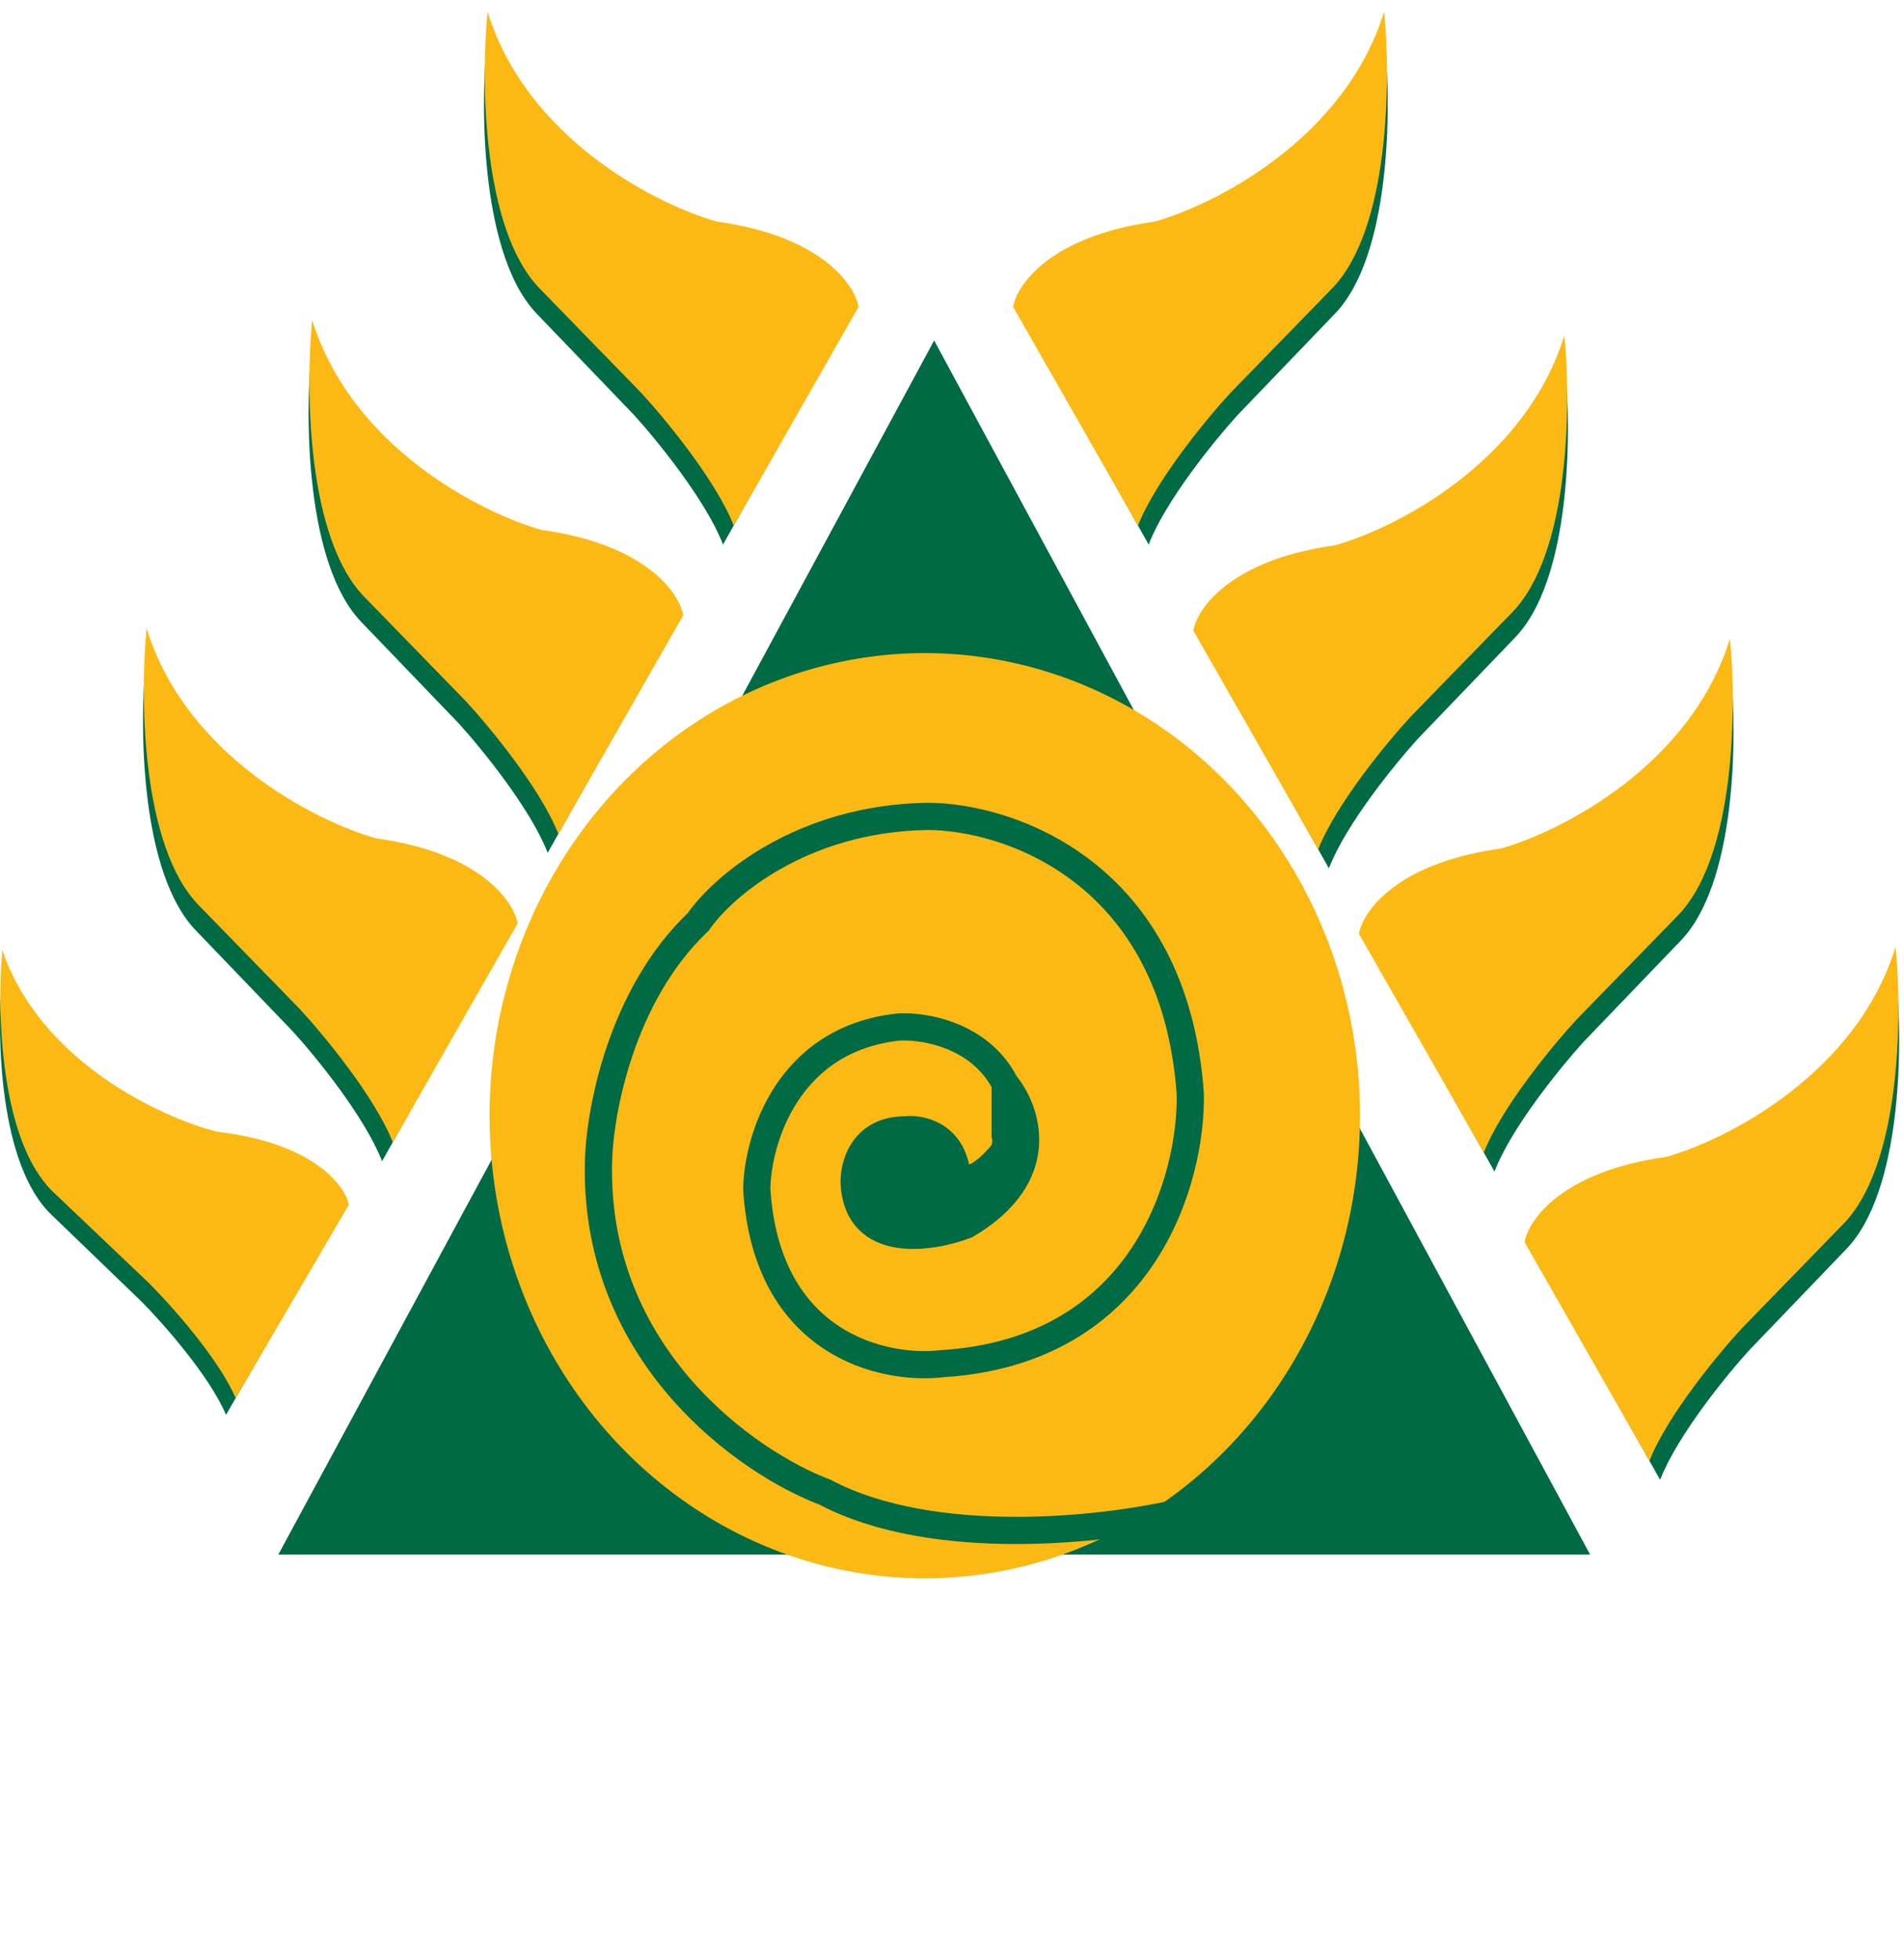
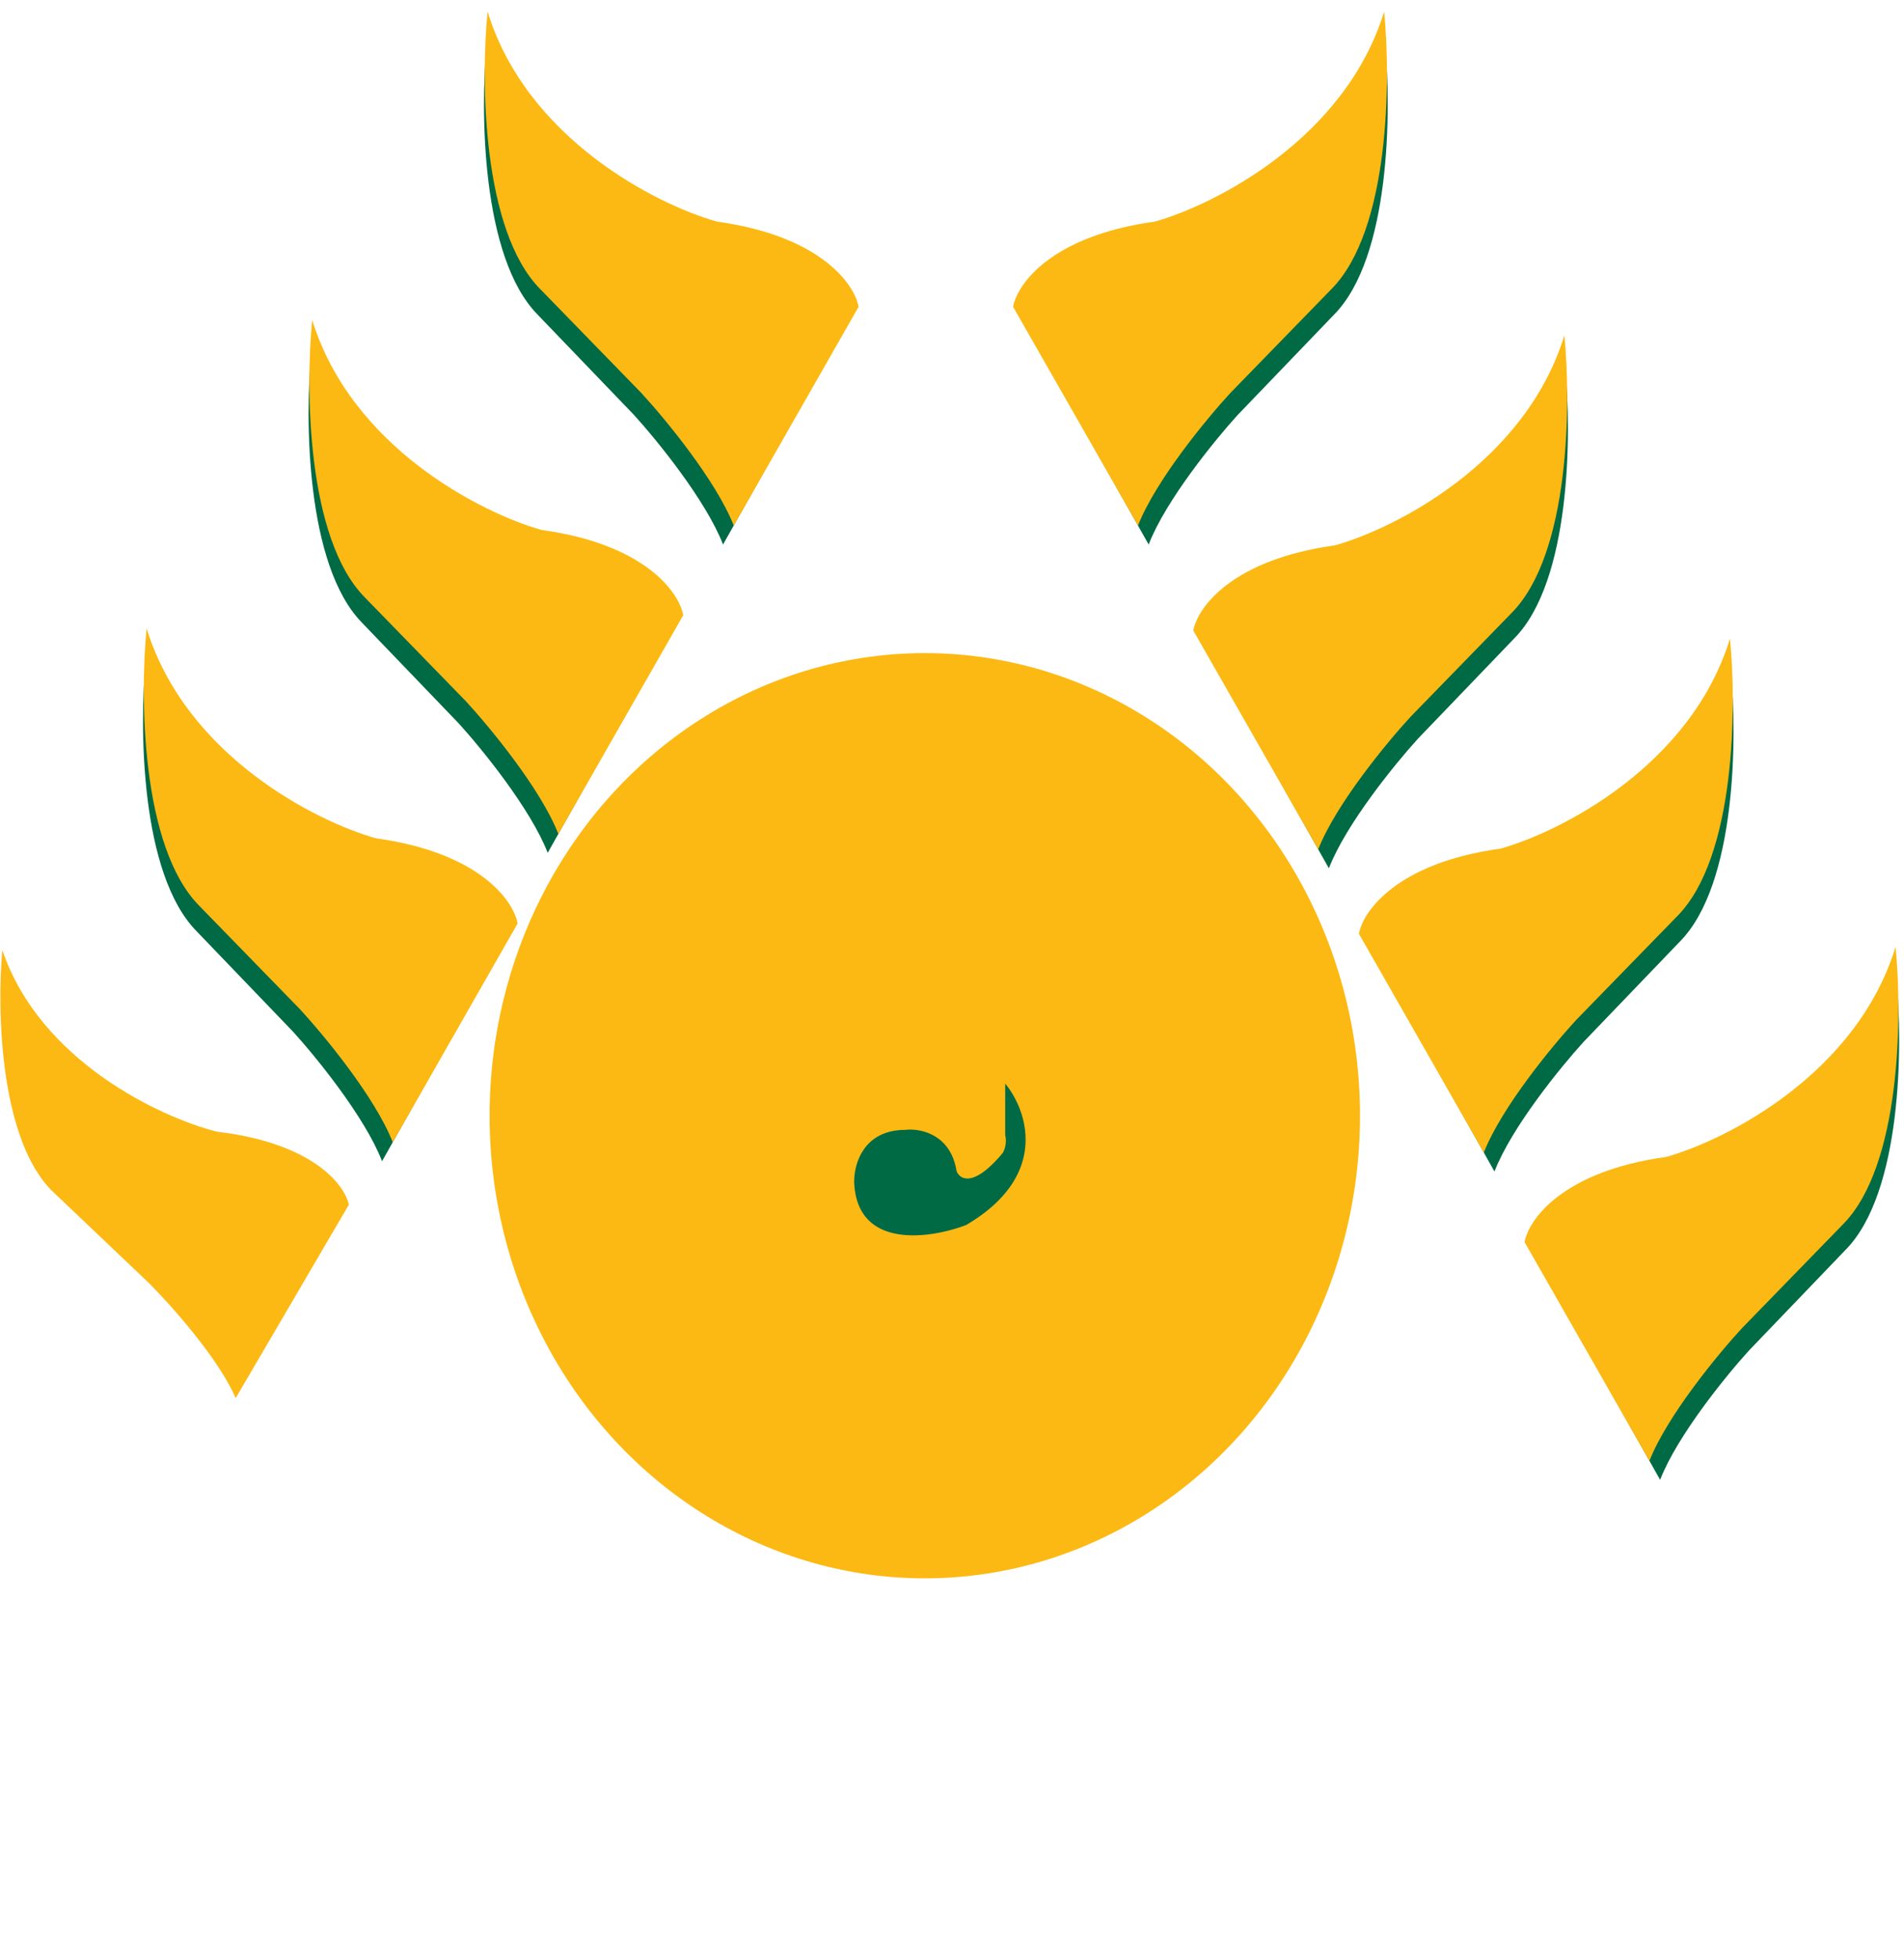
<svg xmlns="http://www.w3.org/2000/svg" width="35" height="36" fill="none">
-   <path fill="#006A44" d="M17.172 6.256 29.23 28.564H5.116L17.172 6.256z" />
  <ellipse cx="17" cy="20.5" fill="#FCB913" rx="8" ry="8.5" />
  <path fill="#006A44" d="M17.762 22.507c1.54-.907 1.119-2.11.716-2.597v.944a.465.465 0 0 1-.045.33c-.537.643-.79.489-.85.331-.108-.68-.672-.787-.94-.755-.789 0-.956.66-.94.991.07 1.209 1.402 1.008 2.059.756z" />
-   <path stroke="#006A44" stroke-width=".5" d="M21.657 27.794c-1.329.315-4.486.68-6.492-.377-1.418-.535-4.235-2.493-4.164-6.043.015-.913.403-3.079 1.836-4.438.433-.63 1.88-1.898 4.208-1.936 1.492 0 4.549 1.02 4.835 5.099.03 1.558-.841 4.73-4.566 4.957-1.06.126-3.224-.34-3.403-3.21.015-.897.556-2.748 2.597-2.975.463-.031 1.504.133 1.97 1.04m0 0c.403.487.824 1.69-.716 2.596-.657.252-1.988.453-2.06-.756-.015-.33.152-.991.94-.991.269-.032.833.075.94.755.06.158.314.312.851-.33.03-.047.08-.18.045-.33v-.945z" />
  <path fill="#006A44" d="m28.311 23.274 2.206 3.916c.314-.812 1.221-1.924 1.636-2.379l1.778-1.852c1.03-1.052 1.05-3.75.93-4.968-.692 2.28-2.988 3.456-4.049 3.758-1.832.255-2.43 1.123-2.5 1.525zm-3.044-5.666 2.205 3.917c.314-.813 1.222-1.925 1.636-2.38l1.778-1.851c1.031-1.053 1.05-3.75.931-4.968-.693 2.28-2.988 3.455-4.05 3.758-1.831.255-2.43 1.122-2.5 1.524zm-3.044-5.571 2.205 3.917c.314-.813 1.222-1.925 1.636-2.38l1.778-1.851c1.031-1.053 1.05-3.75.931-4.968-.693 2.28-2.988 3.455-4.05 3.758-1.832.255-2.43 1.122-2.5 1.524zM18.91 6.088l2.205 3.917c.314-.813 1.222-1.925 1.636-2.38l1.778-1.85c1.031-1.054 1.05-3.752.931-4.969-.693 2.28-2.988 3.455-4.05 3.758-1.832.255-2.43 1.122-2.5 1.524zm-3.413 0-2.206 3.917c-.314-.813-1.222-1.925-1.636-2.38l-1.778-1.85c-1.03-1.054-1.05-3.752-.93-4.969.692 2.28 2.987 3.455 4.049 3.758 1.832.255 2.43 1.122 2.5 1.524zm-3.224 5.666-2.205 3.916c-.314-.812-1.222-1.924-1.636-2.379L6.653 11.44c-1.031-1.053-1.05-3.751-.931-4.969.693 2.28 2.988 3.456 4.05 3.758 1.832.255 2.43 1.123 2.5 1.525zM9.229 17.42l-2.206 3.916c-.314-.813-1.221-1.925-1.636-2.38l-1.777-1.85c-1.032-1.053-1.05-3.75-.932-4.968.693 2.28 2.989 3.455 4.05 3.758 1.832.255 2.43 1.122 2.5 1.524z" />
  <path fill="#FCB913" d="m28.025 22.822 2.295 4.02c.328-.834 1.273-1.976 1.705-2.442l1.85-1.901c1.074-1.081 1.095-3.85.97-5.1-.721 2.34-3.111 3.547-4.216 3.858-1.908.262-2.53 1.153-2.604 1.565zm-3.045-5.665 2.296 4.02c.327-.834 1.272-1.976 1.704-2.443l1.851-1.9c1.074-1.082 1.094-3.851.97-5.1-.721 2.34-3.111 3.547-4.216 3.858-1.908.262-2.531 1.152-2.605 1.565zm-3.044-5.571 2.296 4.02c.327-.834 1.272-1.976 1.704-2.443l1.85-1.9c1.075-1.082 1.095-3.851.971-5.1-.722 2.34-3.112 3.547-4.216 3.857-1.908.263-2.532 1.153-2.605 1.566zm-3.313-5.949 2.296 4.02c.327-.834 1.272-1.976 1.704-2.443l1.85-1.9c1.075-1.081 1.095-3.85.971-5.1-.722 2.34-3.112 3.547-4.216 3.858-1.908.262-2.531 1.152-2.605 1.565zm-2.84 0-2.295 4.02c-.328-.834-1.273-1.976-1.705-2.443l-1.85-1.9c-1.074-1.081-1.095-3.85-.97-5.1.72 2.34 3.11 3.547 4.216 3.858 1.907.262 2.53 1.152 2.604 1.565zm-3.223 5.666-2.296 4.02c-.327-.835-1.272-1.976-1.704-2.443l-1.851-1.901c-1.074-1.081-1.094-3.85-.97-5.1.722 2.34 3.111 3.547 4.216 3.858 1.908.262 2.531 1.153 2.604 1.566zm-3.045 5.665-2.295 4.02c-.327-.834-1.273-1.976-1.704-2.443l-1.851-1.9c-1.074-1.082-1.094-3.85-.97-5.1.721 2.34 3.111 3.547 4.216 3.858 1.908.262 2.531 1.152 2.604 1.565z" />
-   <path fill="#006A44" d="m6.152 22.535-1.997 3.461c-.3-.71-1.151-1.674-1.54-2.068L.951 22.324c-.966-.912-1.013-3.278-.916-4.348.666 1.993 2.802 2.997 3.787 3.25 1.698.203 2.261.957 2.33 1.309z" />
  <path fill="#FCB913" d="m6.412 22.136-2.08 3.553c-.311-.728-1.198-1.72-1.603-2.123L.996 21.919c-1.005-.936-1.054-3.365-.953-4.462.693 2.045 2.917 3.076 3.943 3.336 1.768.208 2.354.982 2.426 1.343z" />
-   <path stroke="#006A44" stroke-linecap="round" stroke-width=".5" d="M22.413 27.875c.118-.059.25-.098.372-.152.17-.075.363-.116.514-.228.168-.124.323-.27.474-.413" />
</svg>